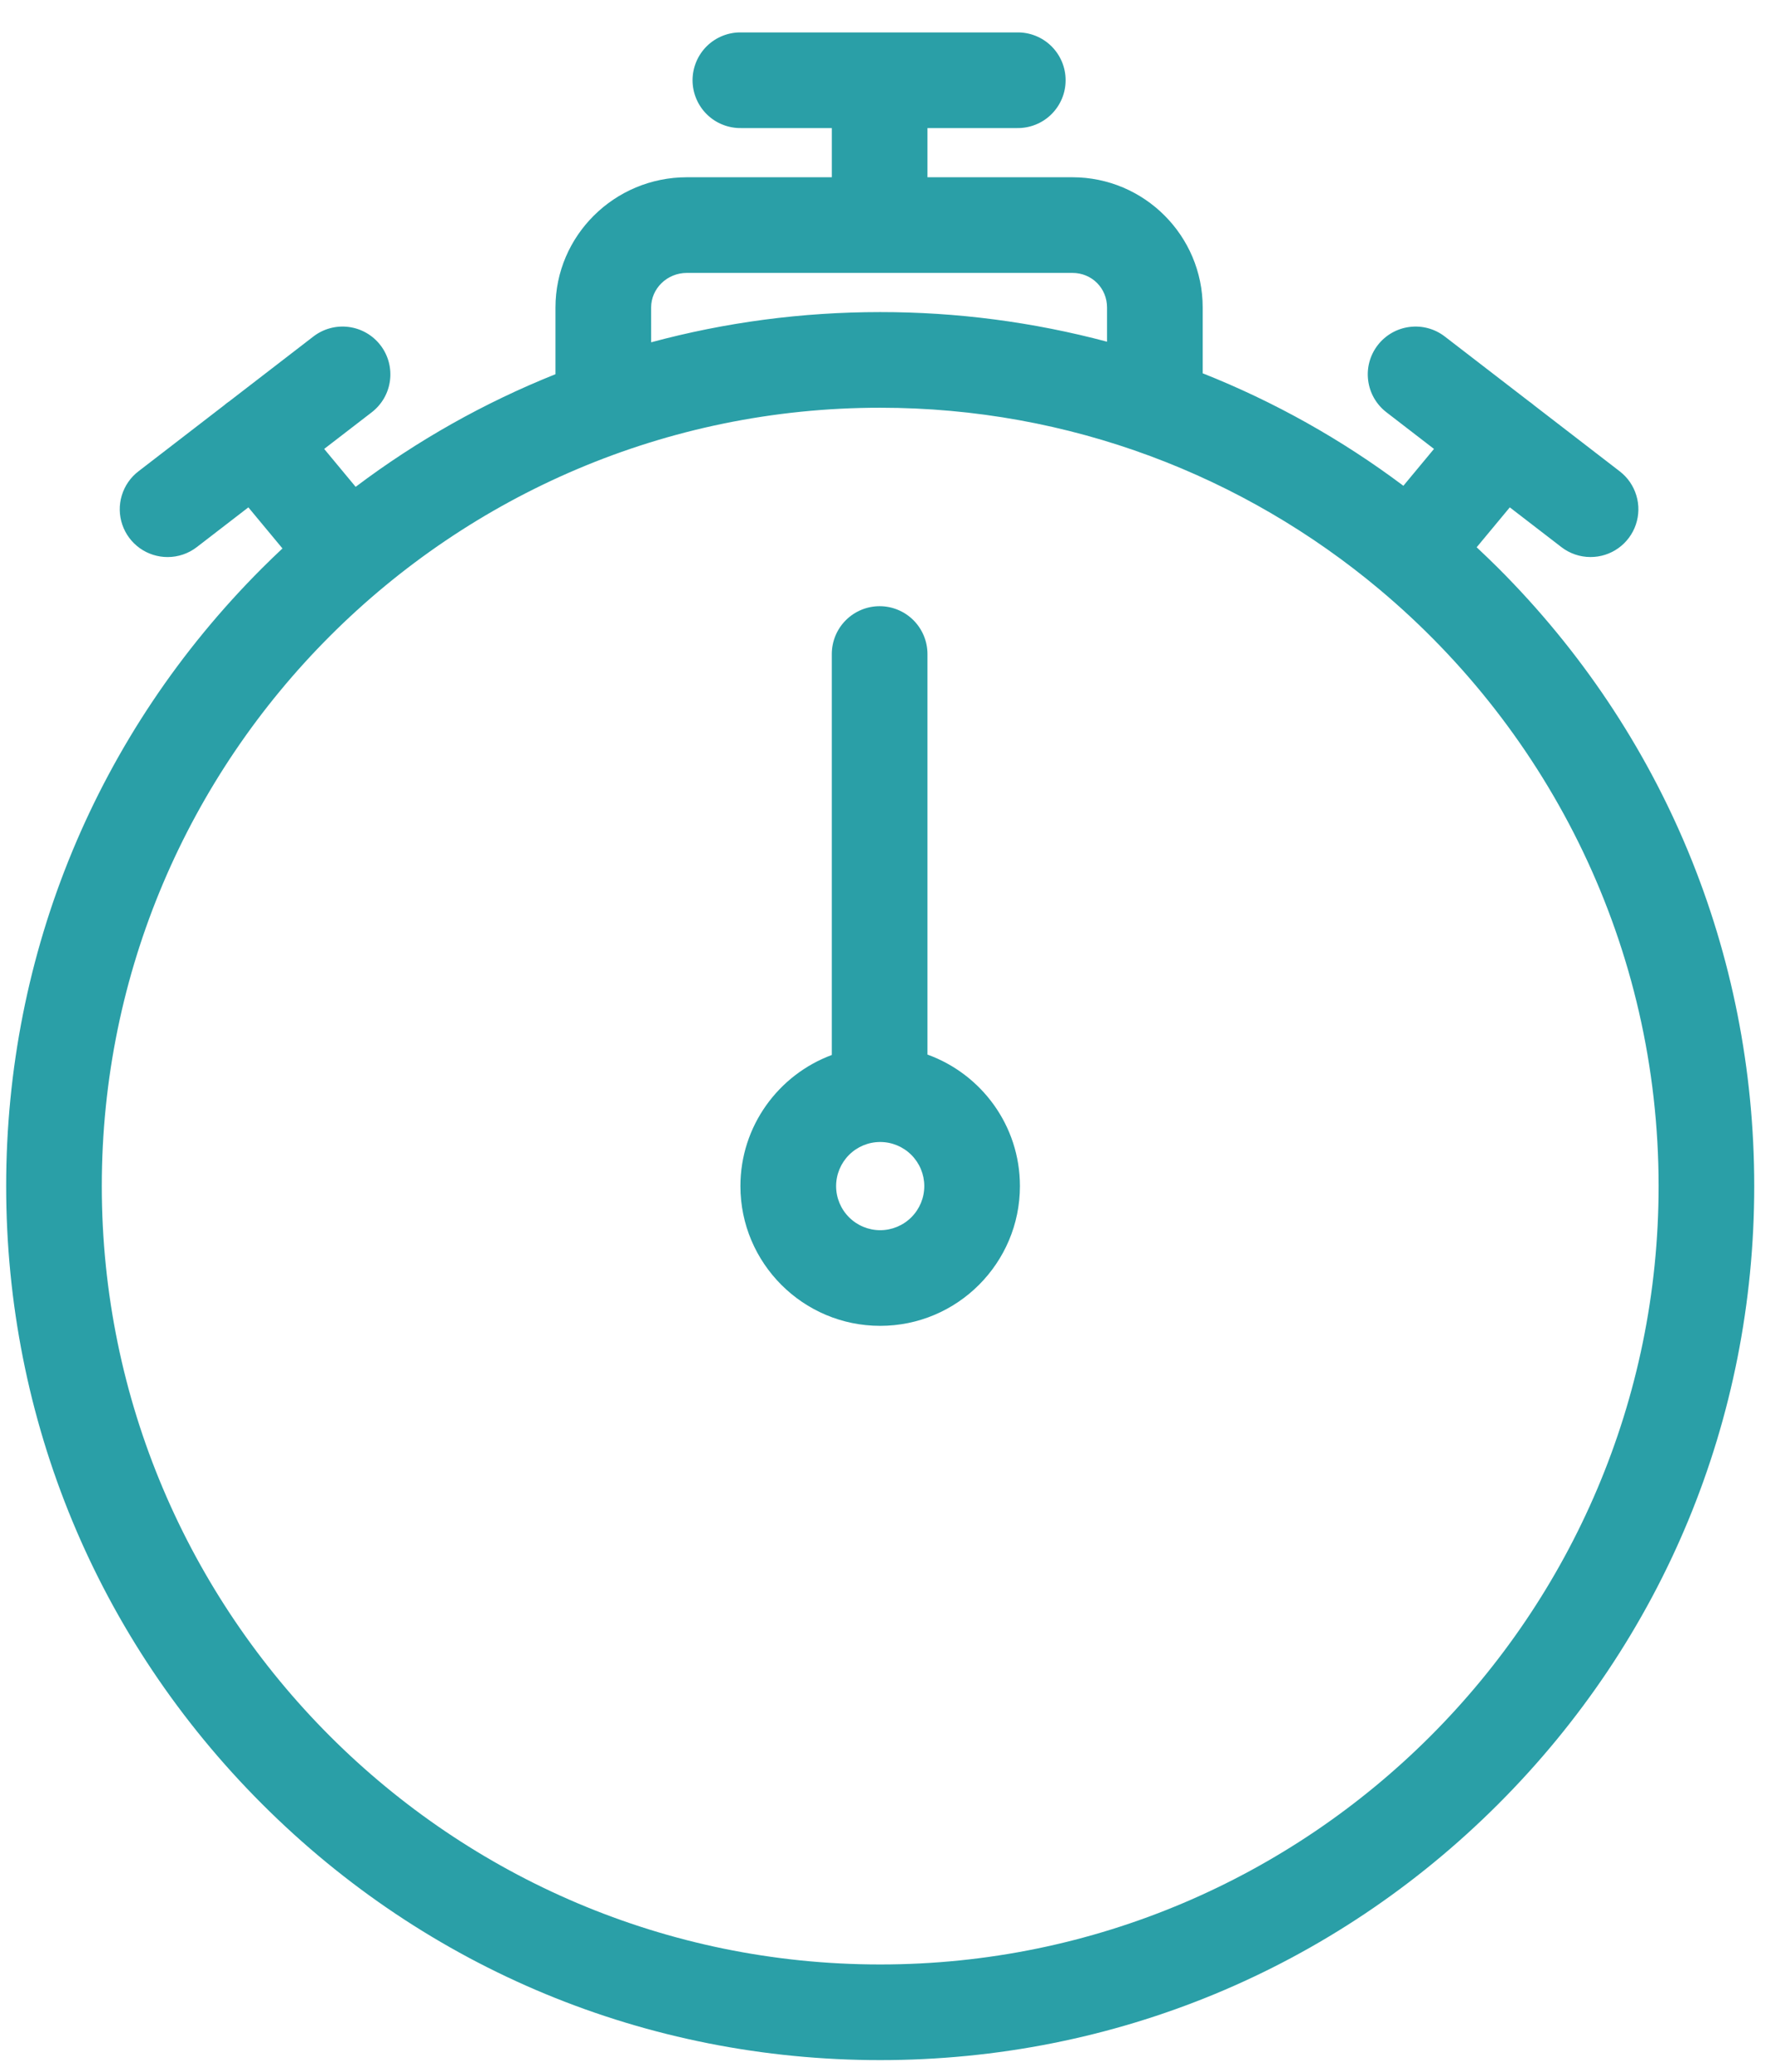
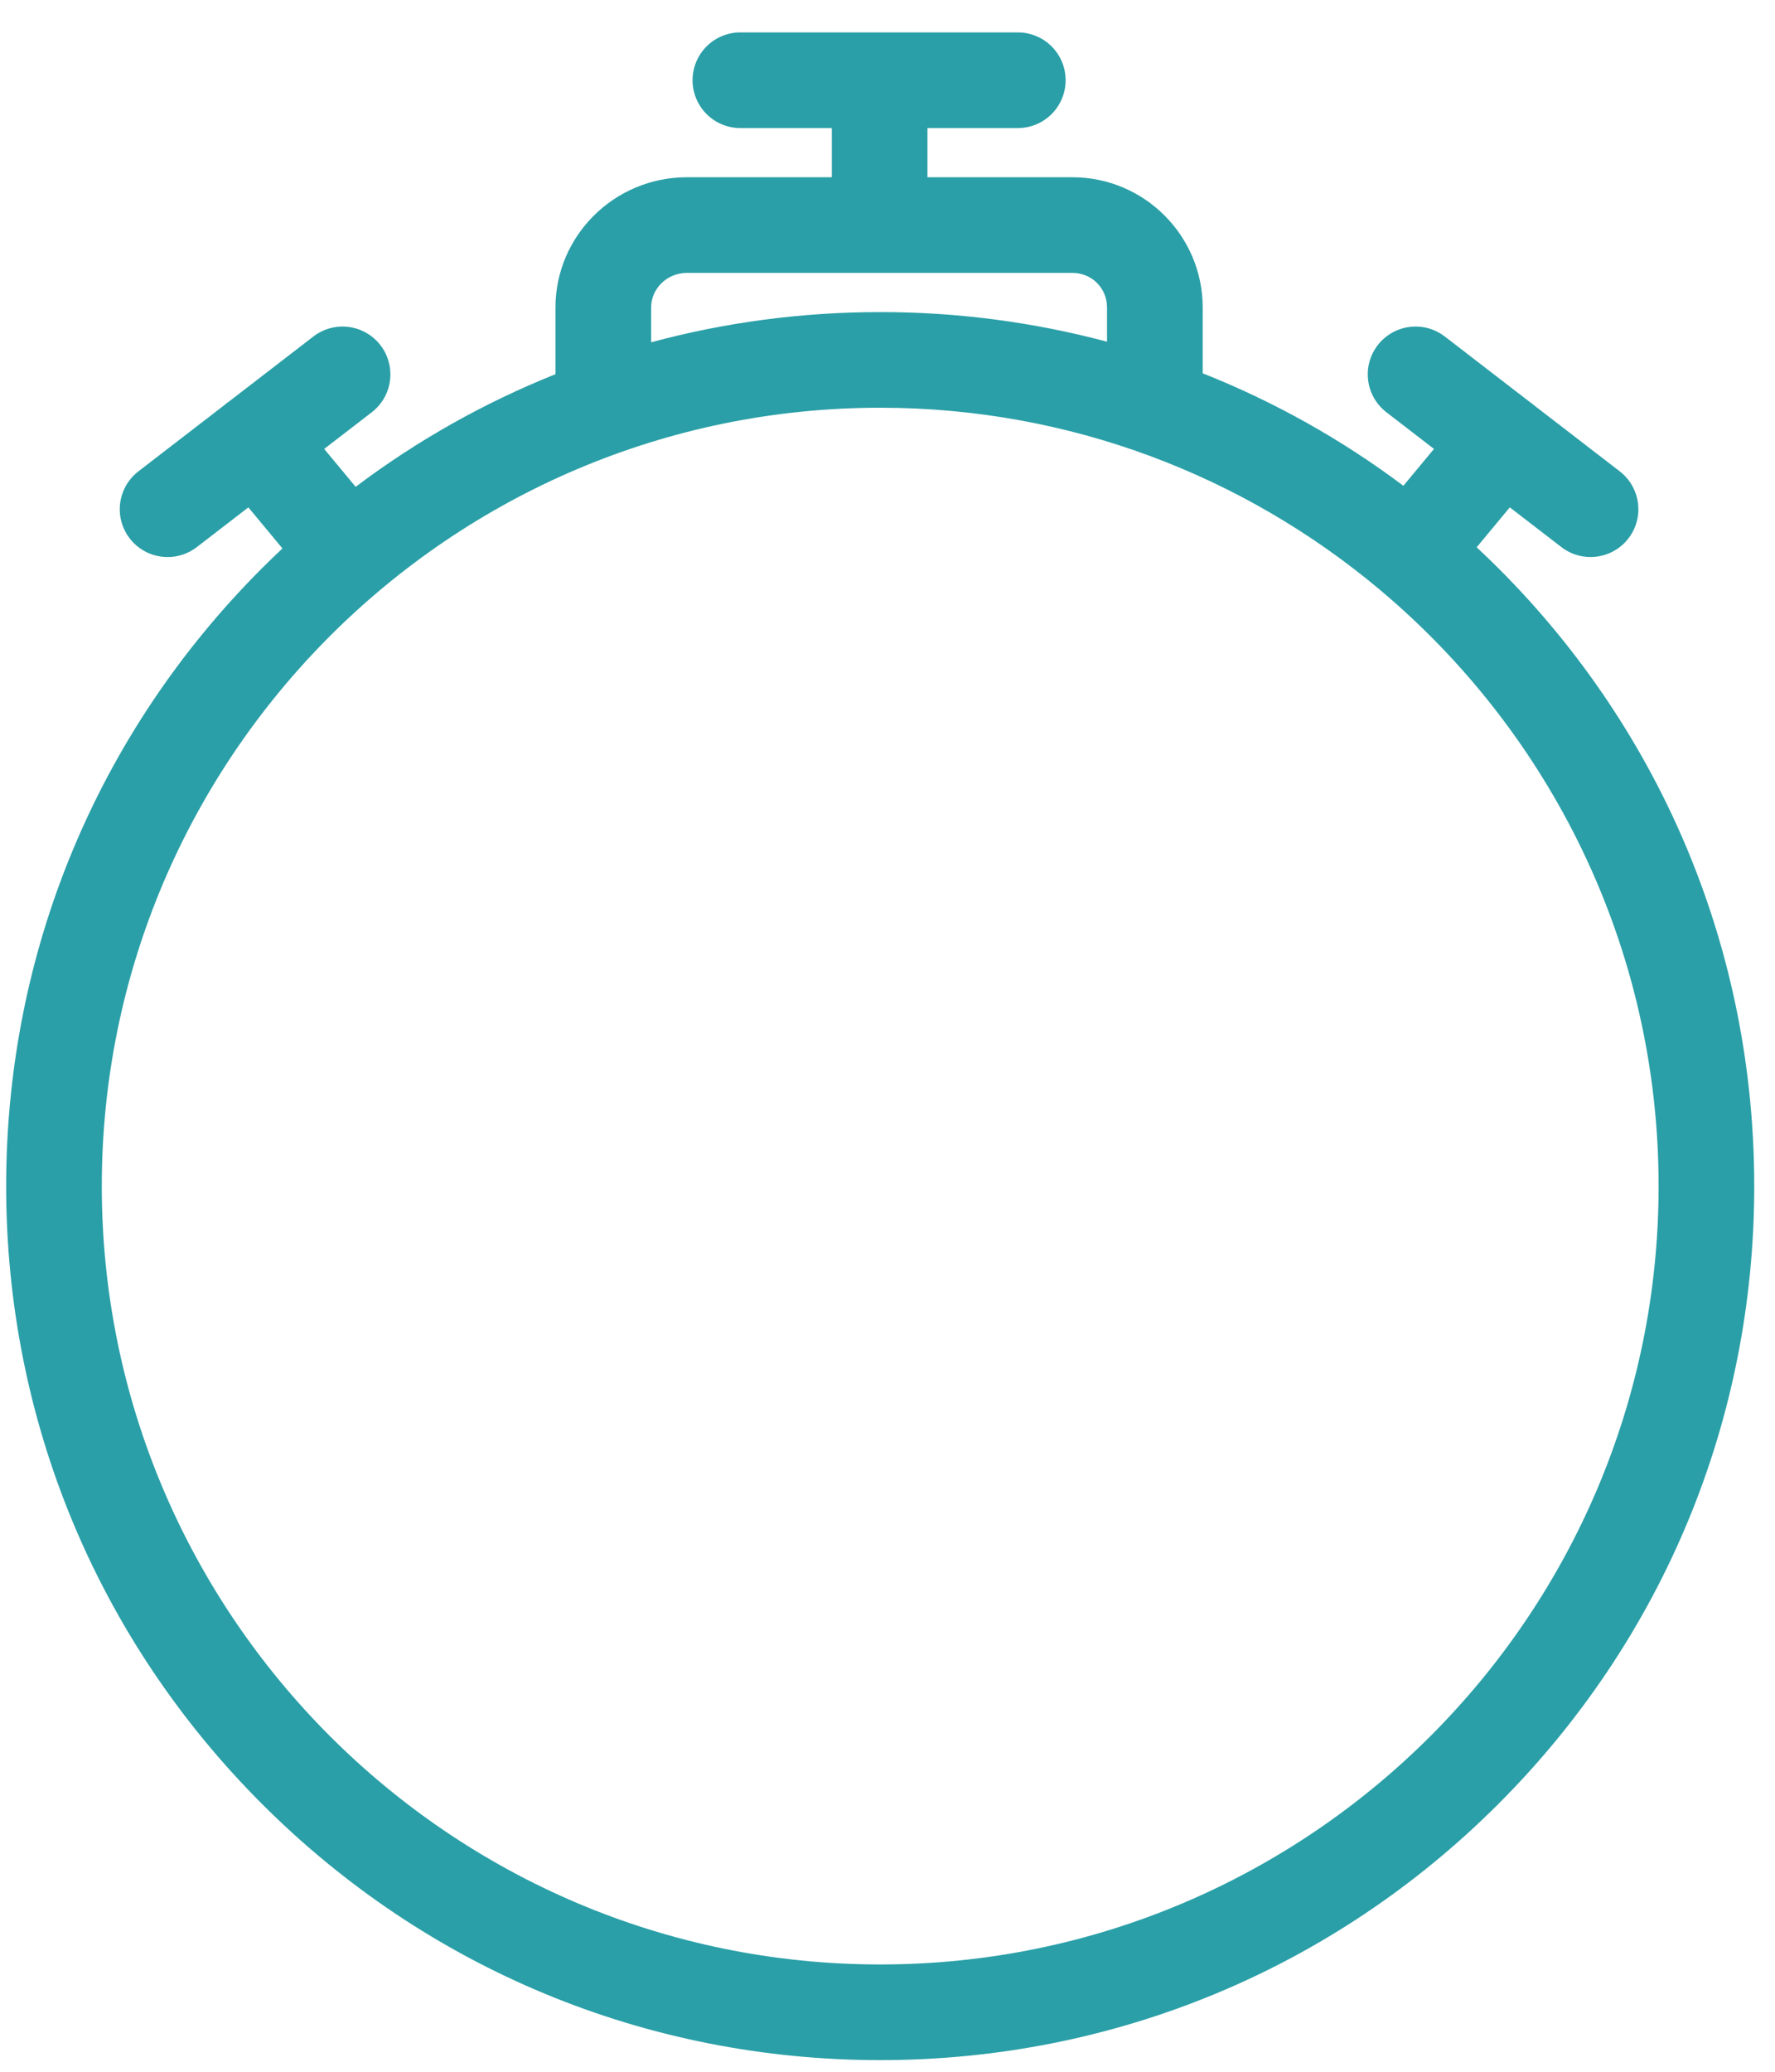
<svg xmlns="http://www.w3.org/2000/svg" width="66" height="77" viewBox="0 0 66 77" fill="none">
  <path d="M55.709 21.113C55.446 20.852 55.178 20.594 54.907 20.34L56.139 18.857L58.056 20.333C58.366 20.573 58.748 20.703 59.14 20.703C59.511 20.704 59.874 20.588 60.176 20.372C60.478 20.156 60.705 19.851 60.825 19.5C60.945 19.148 60.952 18.768 60.844 18.413C60.737 18.057 60.521 17.744 60.227 17.518L57.026 15.052C57.018 15.046 57.012 15.038 57.004 15.032C56.957 14.993 56.908 14.956 56.858 14.922L53.722 12.507C53.348 12.219 52.876 12.091 52.408 12.152C51.94 12.212 51.516 12.456 51.228 12.829C51.085 13.014 50.98 13.225 50.919 13.451C50.858 13.676 50.843 13.911 50.873 14.143C50.903 14.374 50.978 14.598 51.094 14.8C51.211 15.002 51.366 15.18 51.551 15.322L53.32 16.685L52.182 18.055C49.892 16.336 47.382 14.93 44.72 13.874V11.43C44.72 8.76 42.547 6.588 39.876 6.588H34.486V4.76H37.804C38.041 4.765 38.277 4.723 38.497 4.636C38.718 4.55 38.918 4.419 39.088 4.254C39.257 4.088 39.392 3.89 39.484 3.672C39.576 3.454 39.623 3.219 39.623 2.982C39.623 2.745 39.576 2.511 39.484 2.292C39.392 2.074 39.257 1.876 39.088 1.71C38.918 1.545 38.718 1.415 38.497 1.328C38.277 1.241 38.041 1.199 37.804 1.205H27.57C27.334 1.199 27.098 1.241 26.878 1.328C26.657 1.415 26.456 1.545 26.287 1.71C26.117 1.876 25.983 2.074 25.891 2.292C25.799 2.511 25.751 2.745 25.751 2.982C25.751 3.219 25.799 3.454 25.891 3.672C25.983 3.89 26.117 4.088 26.287 4.254C26.456 4.419 26.657 4.55 26.878 4.636C27.098 4.723 27.334 4.765 27.57 4.76H30.93V6.588H25.54C22.846 6.588 20.654 8.76 20.654 11.43V13.908C18.003 14.968 15.504 16.375 13.224 18.094L12.054 16.685L13.823 15.323C14.008 15.18 14.163 15.003 14.28 14.8C14.396 14.598 14.471 14.375 14.501 14.143C14.531 13.912 14.515 13.677 14.454 13.451C14.393 13.226 14.289 13.014 14.146 12.83C13.858 12.456 13.434 12.213 12.966 12.152C12.498 12.091 12.026 12.219 11.652 12.507L8.516 14.923C8.465 14.957 8.417 14.993 8.37 15.032C8.362 15.039 8.355 15.046 8.347 15.053L5.147 17.518C4.852 17.744 4.636 18.058 4.529 18.413C4.421 18.769 4.428 19.149 4.548 19.501C4.668 19.852 4.895 20.157 5.197 20.373C5.5 20.589 5.862 20.704 6.233 20.704C6.626 20.704 7.007 20.574 7.318 20.334L9.235 18.857L10.503 20.384C10.247 20.623 9.995 20.867 9.747 21.114C3.609 27.248 0.229 35.406 0.229 44.083C0.229 52.76 3.609 60.917 9.748 67.052C15.886 73.188 24.047 76.567 32.728 76.567C41.41 76.567 49.571 73.188 55.709 67.052C61.848 60.917 65.228 52.76 65.228 44.083C65.228 35.406 61.848 27.248 55.709 21.113ZM24.211 11.43C24.211 10.72 24.808 10.143 25.54 10.143H39.876C40.598 10.143 41.163 10.708 41.163 11.43V12.7C38.412 11.967 35.576 11.597 32.729 11.599C29.812 11.599 26.954 11.982 24.212 12.722L24.211 11.43ZM32.728 73.012C16.769 73.012 3.785 60.035 3.785 44.083C3.785 28.131 16.769 15.154 32.728 15.154C39.784 15.154 46.257 17.692 51.285 21.9L51.294 21.909L51.301 21.914C57.636 27.225 61.672 35.192 61.672 44.083C61.672 60.034 48.688 73.012 32.728 73.012Z" fill="#2A9FA7" />
-   <path d="M34.486 39.195V24.309C34.486 23.837 34.298 23.385 33.965 23.051C33.631 22.718 33.179 22.53 32.707 22.53C32.236 22.53 31.783 22.718 31.45 23.051C31.116 23.385 30.929 23.837 30.929 24.309V39.21C28.948 39.944 27.531 41.851 27.531 44.083C27.531 46.947 29.862 49.277 32.728 49.277C35.593 49.277 37.924 46.947 37.924 44.083C37.925 41.835 36.489 39.917 34.486 39.195ZM32.728 45.722C32.294 45.722 31.877 45.549 31.57 45.242C31.262 44.934 31.089 44.518 31.089 44.083C31.09 43.648 31.262 43.232 31.57 42.924C31.877 42.617 32.294 42.444 32.728 42.444C33.163 42.444 33.58 42.617 33.887 42.924C34.195 43.232 34.368 43.648 34.368 44.083C34.368 44.518 34.195 44.934 33.887 45.242C33.58 45.549 33.163 45.722 32.728 45.722Z" fill="#2A9FA7" />
</svg>